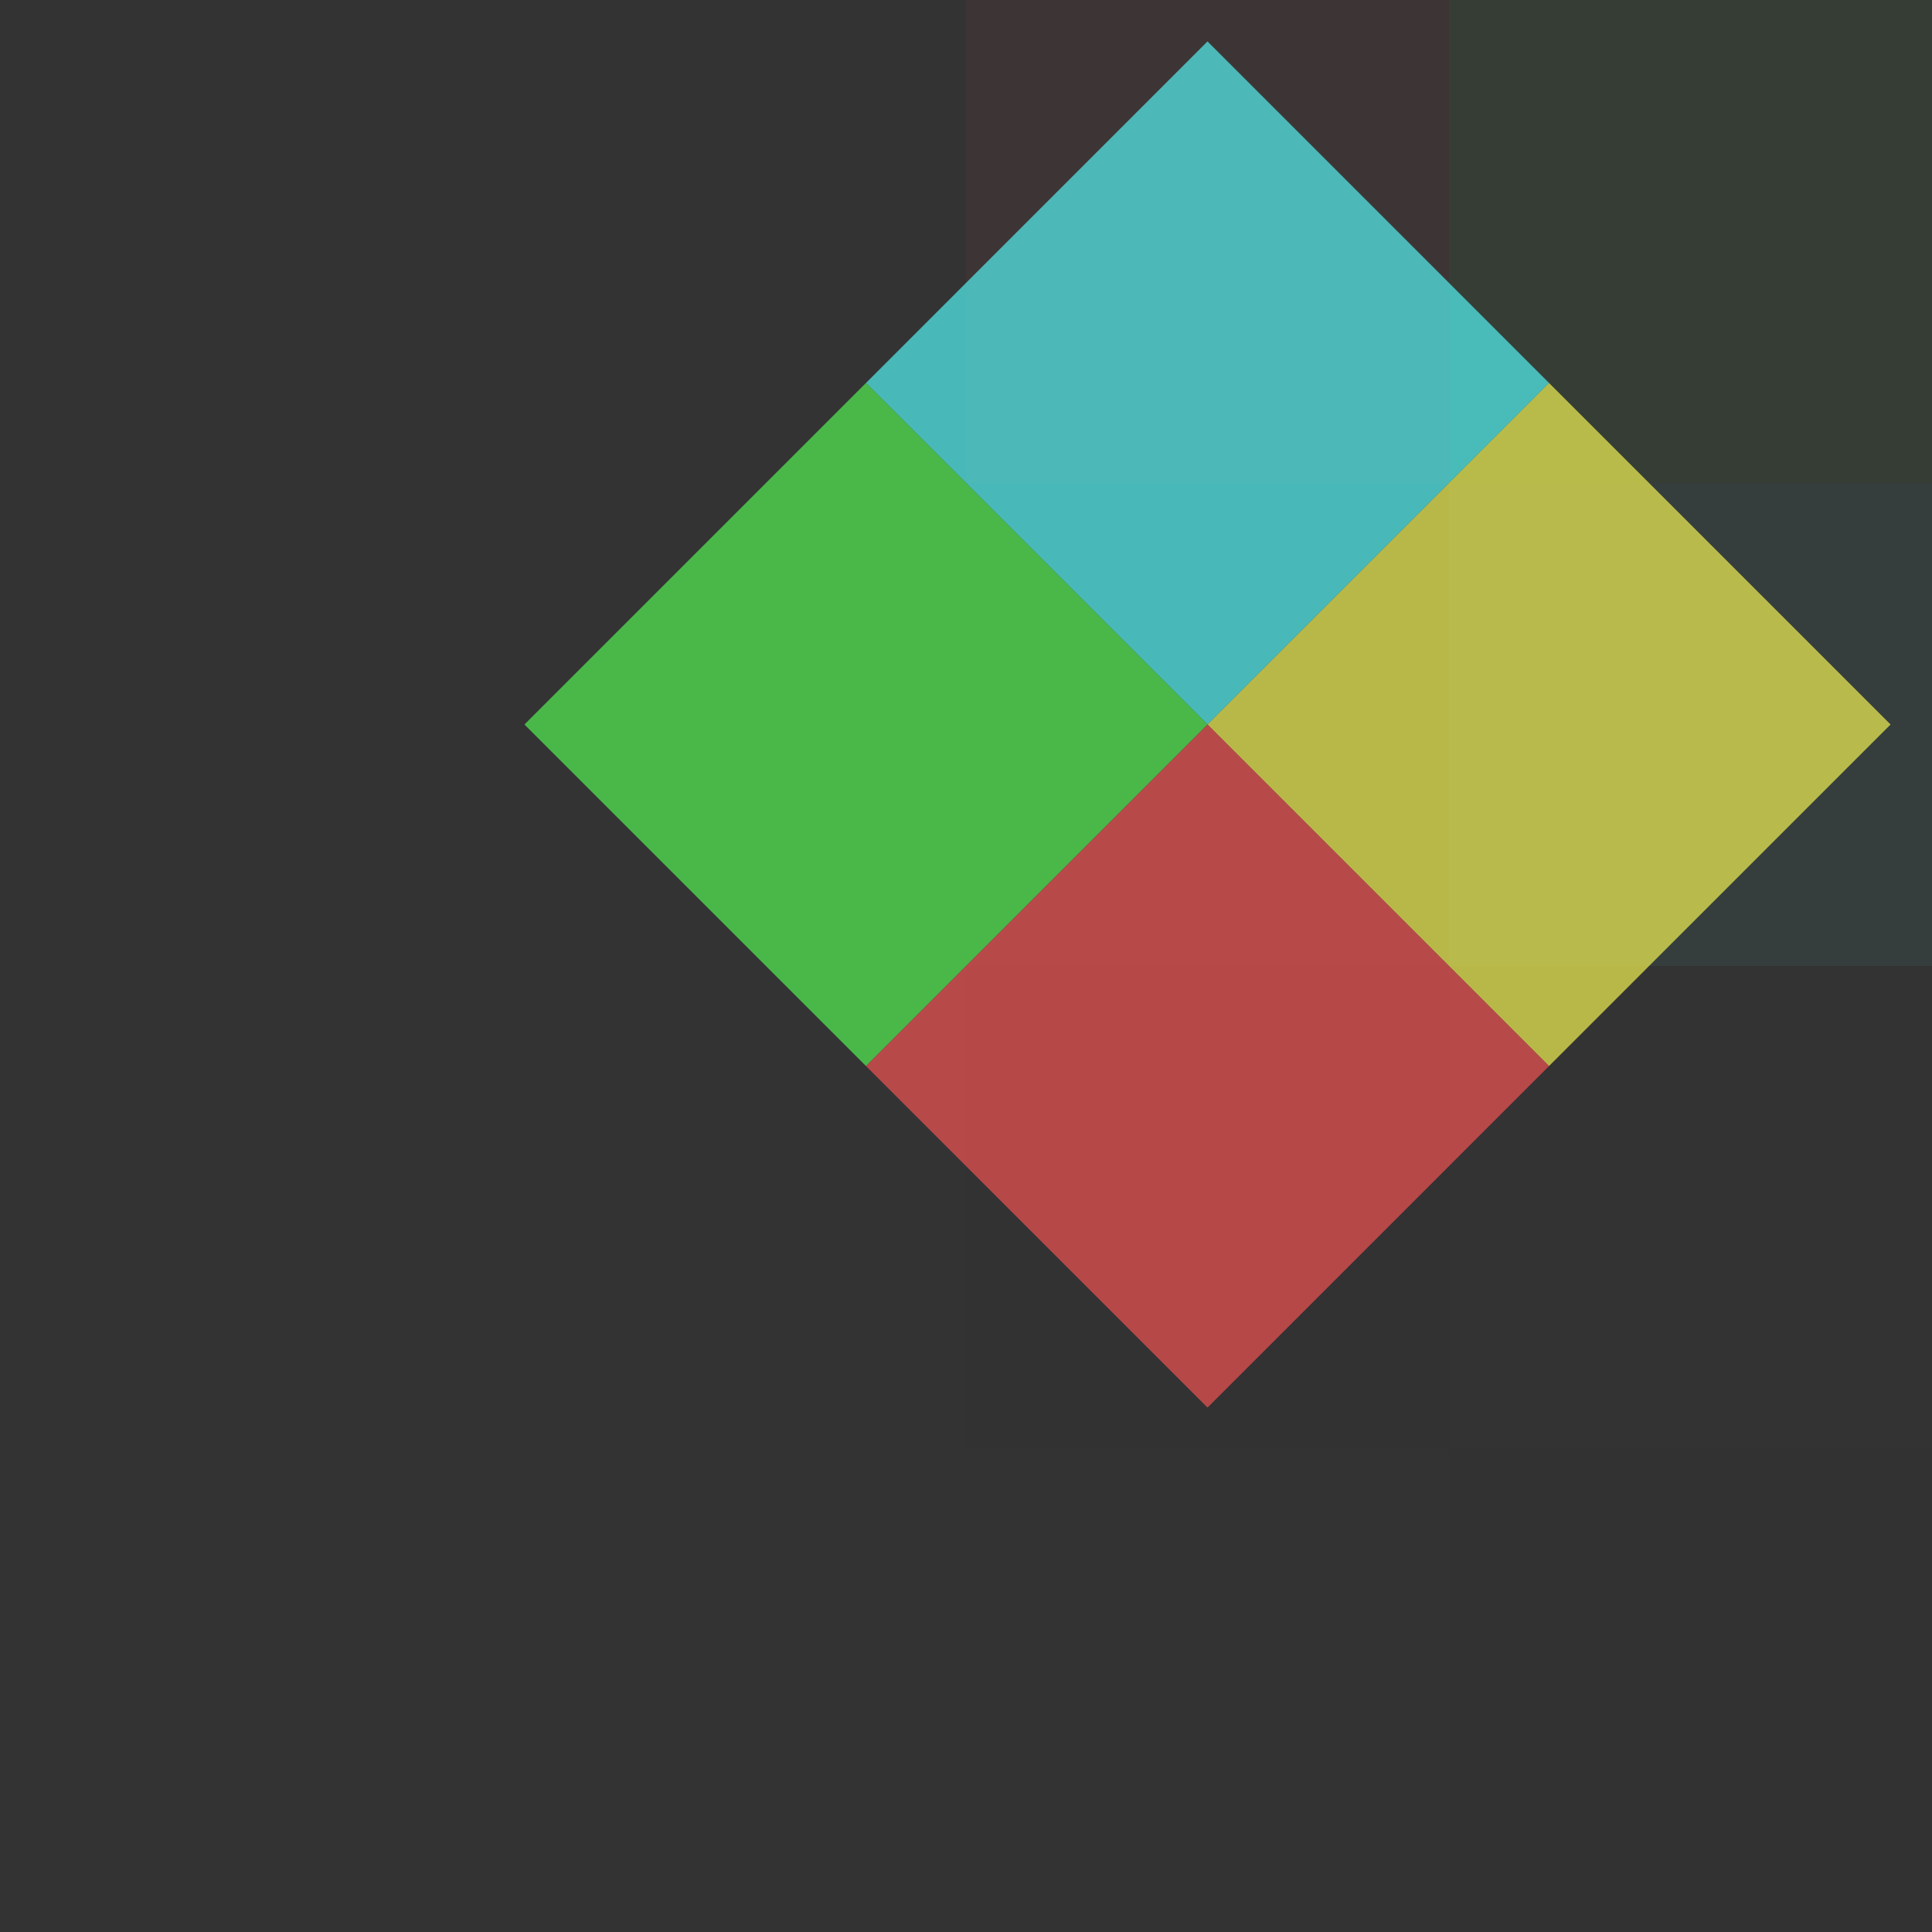
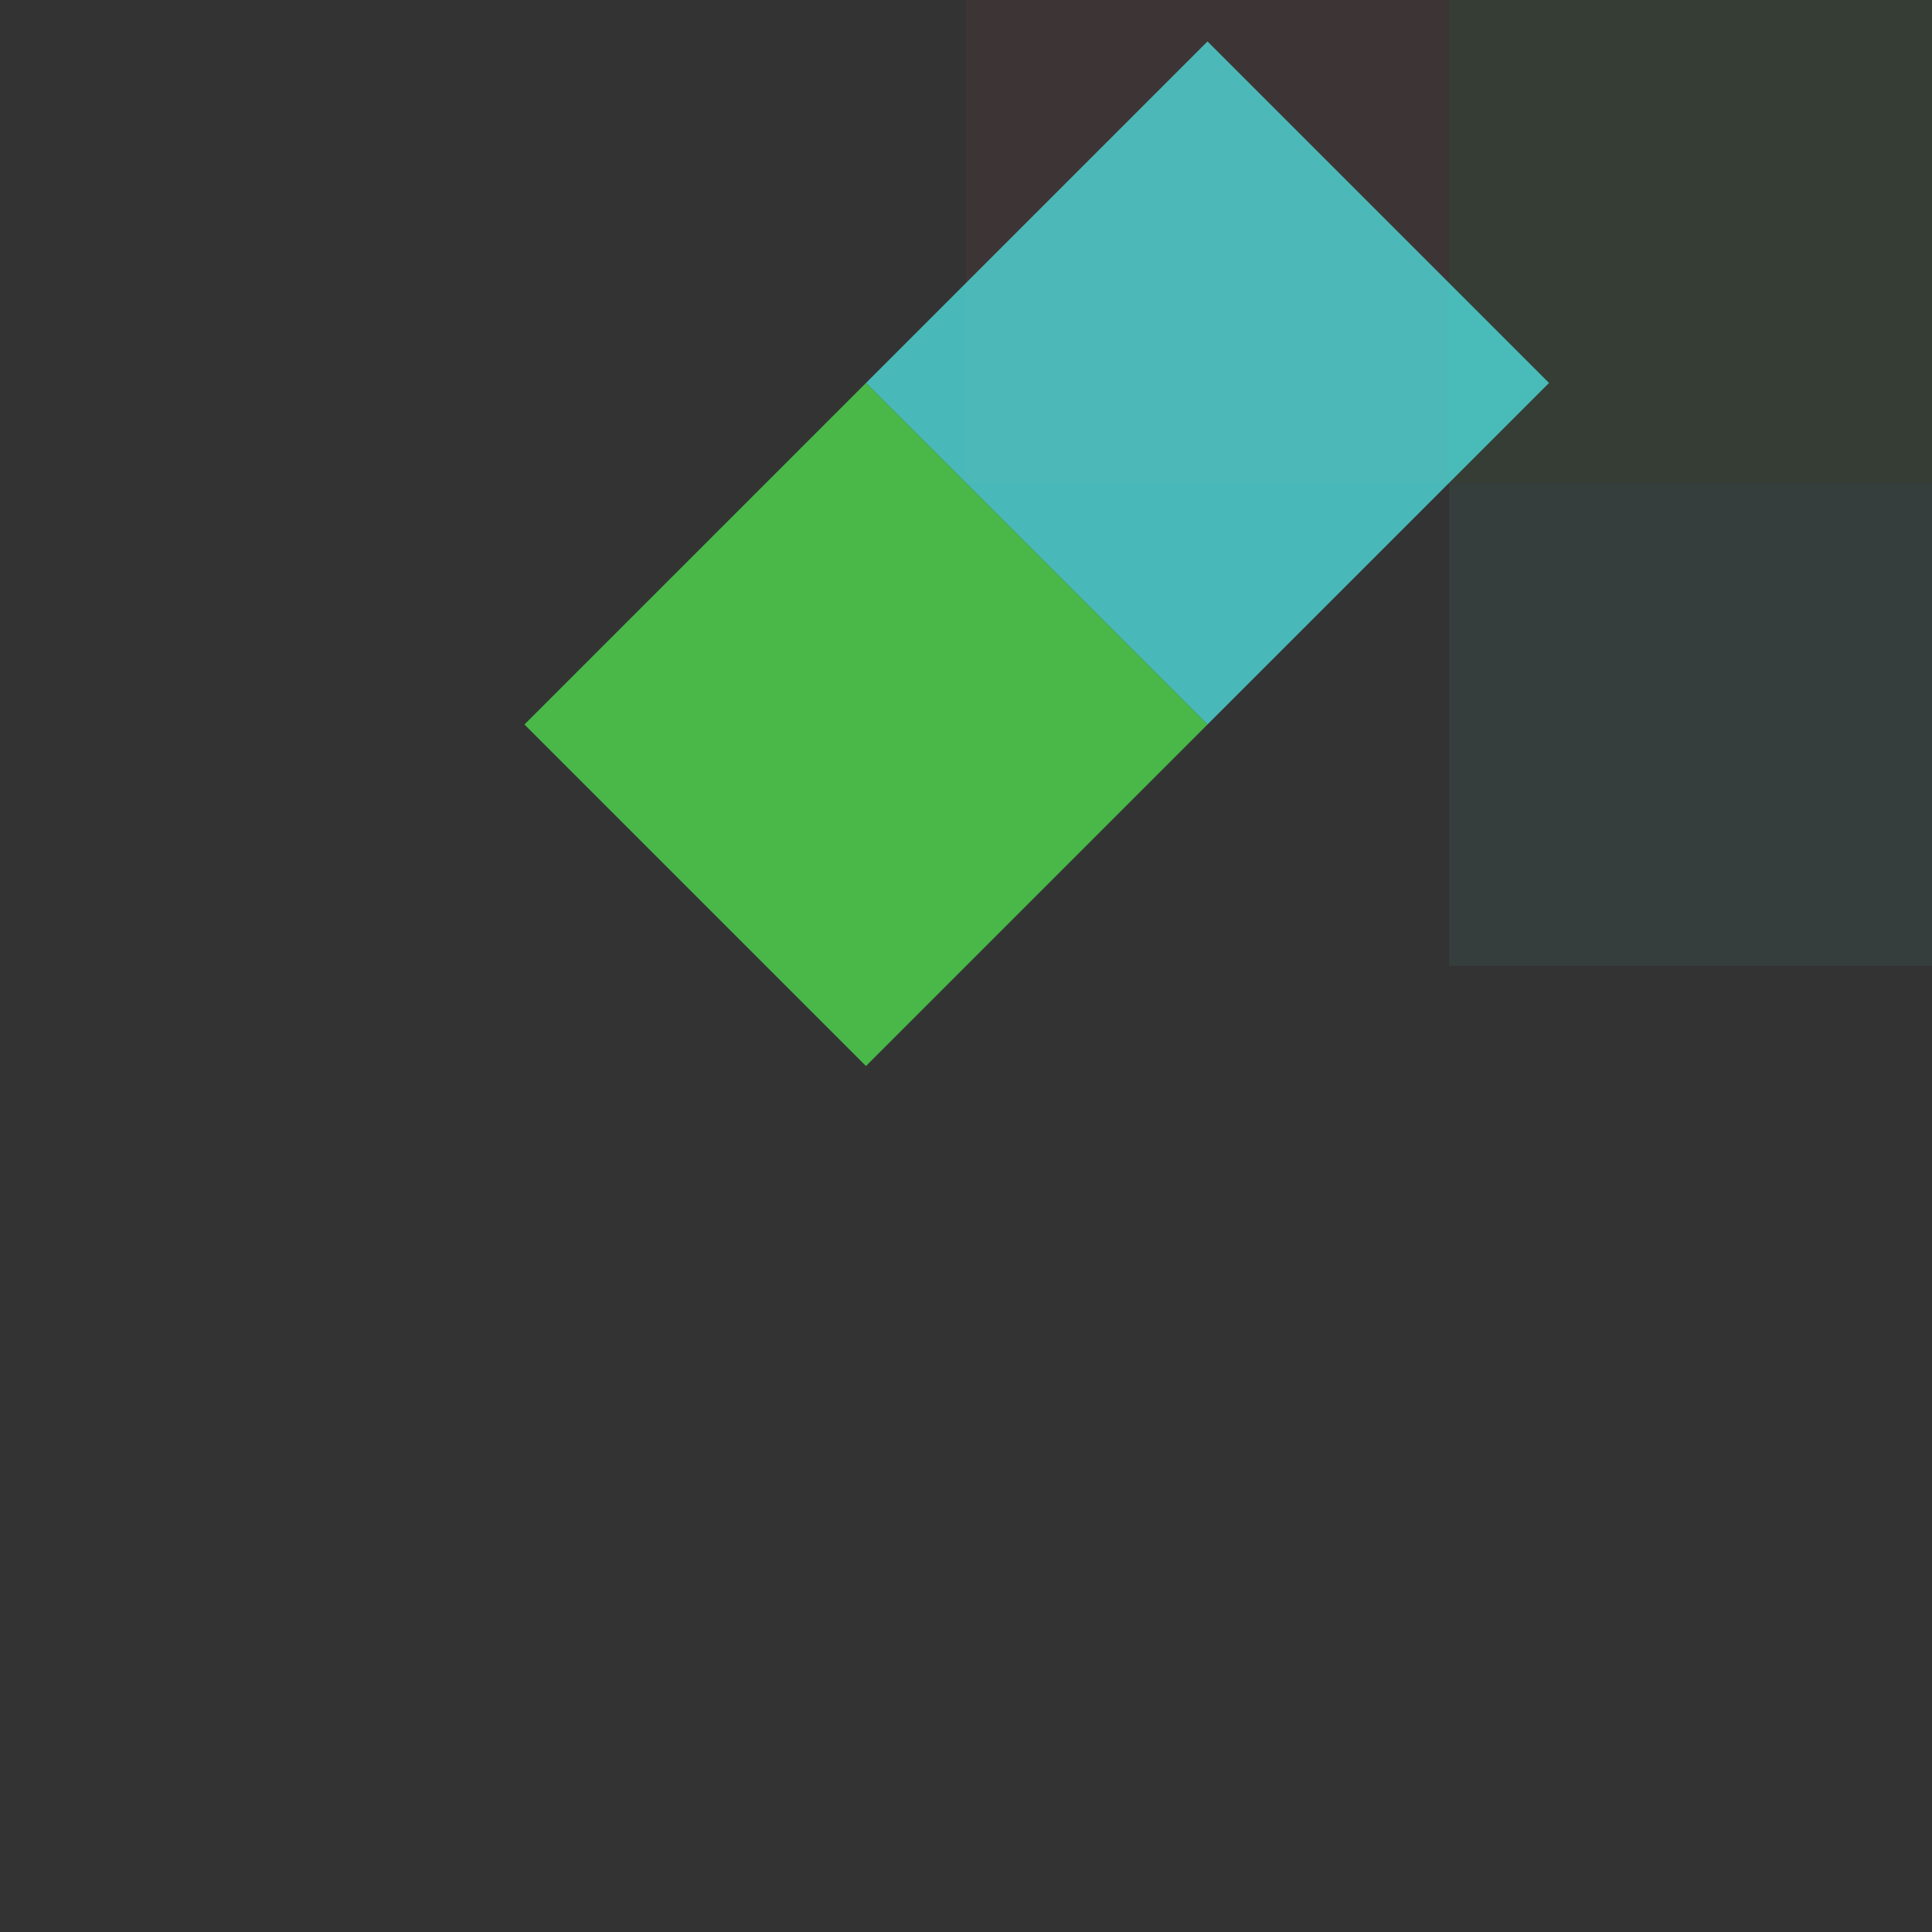
<svg xmlns="http://www.w3.org/2000/svg" width="120" height="120">
  <rect width="100%" height="100%" fill="#333333" stroke="none" />
  <path fill="rgba(85, 255, 85, 0.05)" d="M90 0h30v30H90z" />
  <path fill="rgba(255, 85, 85, 0.05)" d="M60 0h30v30H60z" />
  <path fill="rgba(85, 255, 255, 0.05)" d="M90 30h30v30H90z" />
-   <path fill="rgba(0, 0, 0, 0.03)" d="M60 60h30v30H60zM90 90h30v30H90z" />
  <g>
-     <path fill="rgba(85, 255, 255, 0.65)" d="M75 2.574l21.213 21.213L75 45 53.787 23.787z" />
-     <path fill="rgba(255, 255, 85, 0.65)" d="M96.213 23.787L117.426 45 96.213 66.213 75 45z" />
+     <path fill="rgba(85, 255, 255, 0.65)" d="M75 2.574l21.213 21.213L75 45 53.787 23.787" />
    <path fill="rgba(85, 255, 85, 0.65)" d="M53.787 23.787L75 45 53.787 66.213 32.574 45z" />
-     <path fill="rgba(255, 85, 85, 0.65)" d="M75 45l21.213 21.213L75 87.426 53.787 66.213z" />
  </g>
</svg>